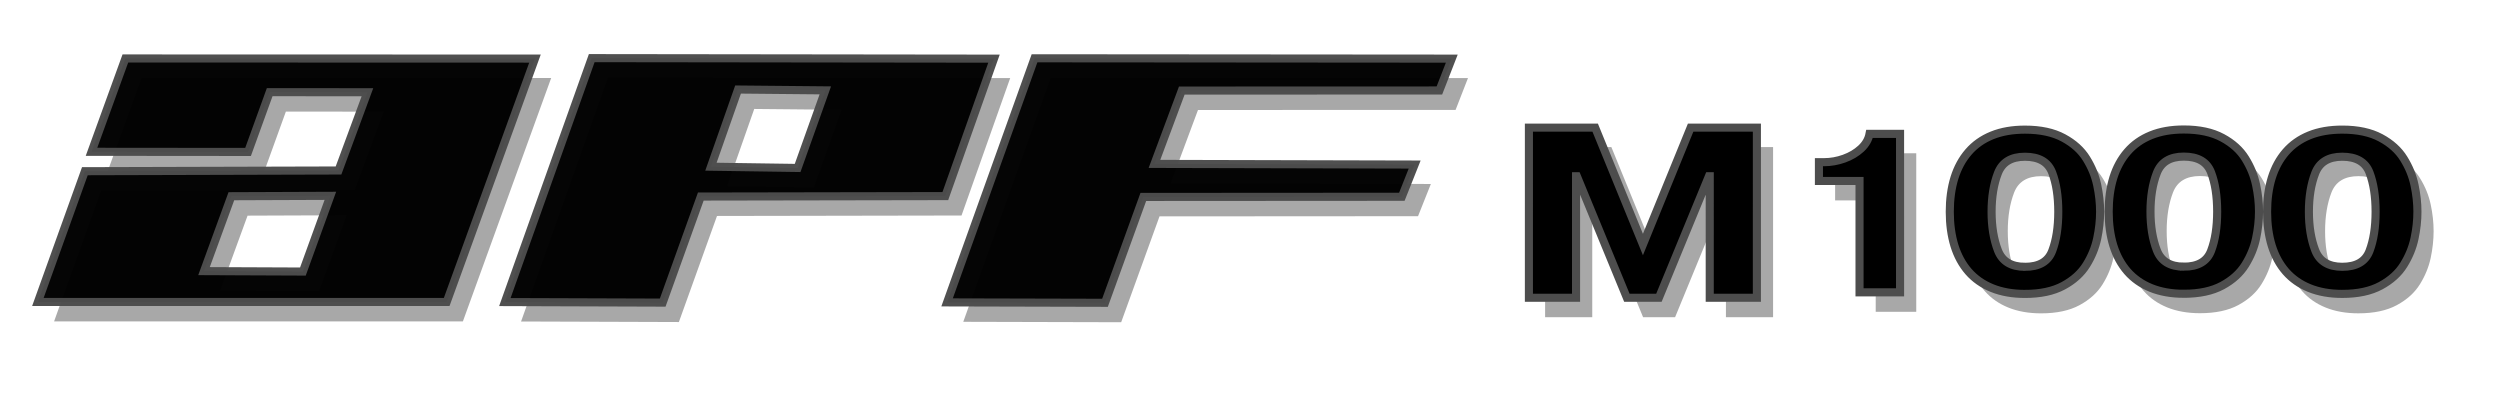
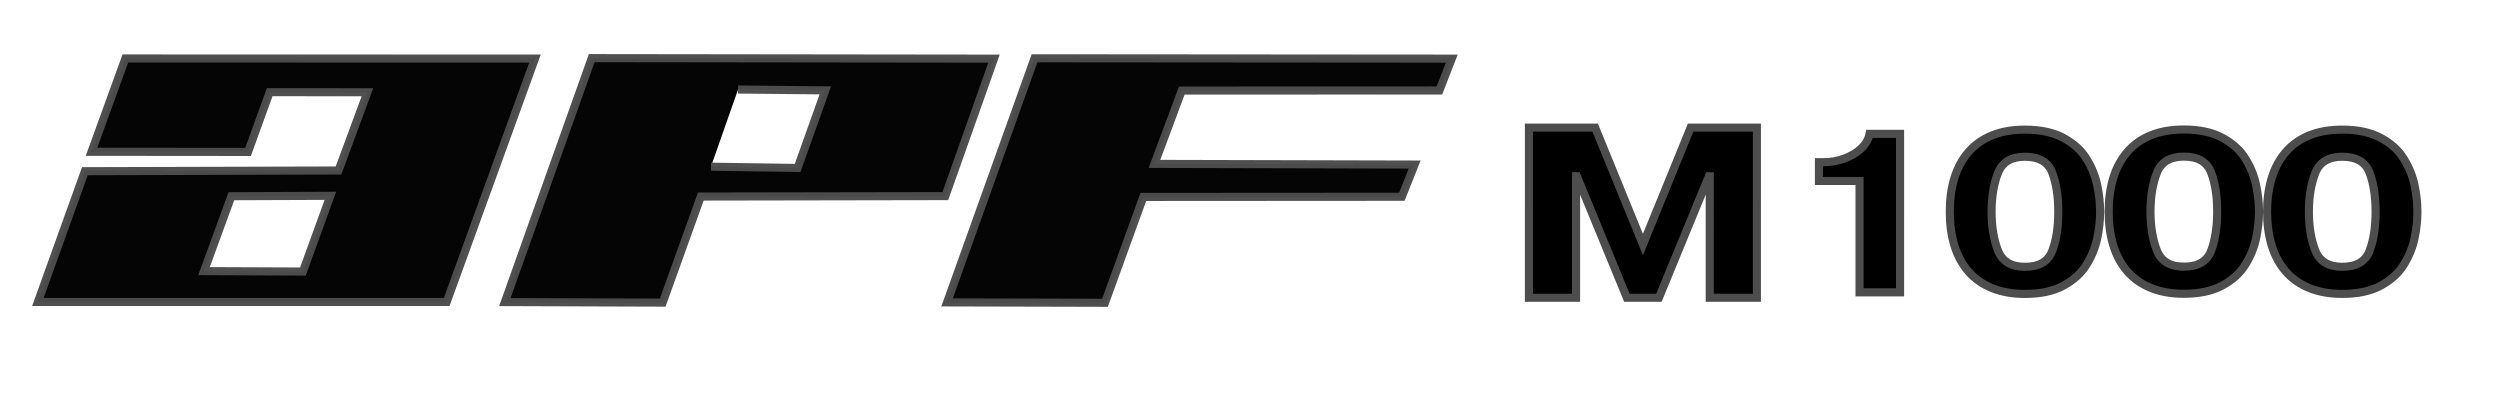
<svg xmlns="http://www.w3.org/2000/svg" xmlns:ns1="http://sodipodi.sourceforge.net/DTD/sodipodi-0.dtd" xmlns:ns2="http://www.inkscape.org/namespaces/inkscape" height="248.004" viewBox="0 0 308.795 49.601" width="1543.975" version="1.1" id="svg3" ns1:docname="apfm1000.svg" ns2:version="1.4 (86a8ad7, 2024-10-11)">
  <defs id="defs3" />
  <ns1:namedview id="namedview3" pagecolor="#ffffff" bordercolor="#000000" borderopacity="0.25" ns2:showpageshadow="2" ns2:pageopacity="0.0" ns2:pagecheckerboard="true" ns2:deskcolor="#d1d1d1" ns2:zoom="1.1891384" ns2:cx="854.40009" ns2:cy="196.36065" ns2:window-width="3840" ns2:window-height="2066" ns2:window-x="-11" ns2:window-y="-11" ns2:window-maximized="1" ns2:current-layer="svg3" />
  <filter id="a" color-interpolation-filters="sRGB" height="1.128" width="1.013" x="-0.007" y="-0.064">
    <feGaussianBlur stdDeviation=".805" id="feGaussianBlur1" />
  </filter>
-   <path d="m 22.764,6.838 -4.182,11.528 19.337,0.018 2.671,-7.385 12.073,0.01 -3.571,9.666 -31.33,0.088 -5.802,16.15 50.494,0.002 10.905,-30.062 z m 25.322,16.966 -3.394,9.353 -12.214,-0.053 3.38,-9.252 z M 80.37,6.797 69.64,36.927 89.134,36.994 93.842,23.892 124.045,23.836 130.056,6.86 Z m 18.072,3.877 10.778,0.104 -3.42,9.585 -10.706,-0.157 z m 25.819,26.292 10.8,-30.15 51.542,0.043 -1.533,3.933 -31.817,0.011 -3.376,9.057 32.14,0.082 -1.584,3.978 -31.932,0.021 -4.736,13.076 z m 83.97,-0.569 -6.177,-15.014 h -0.103 v 15.014 h -5.823 V 15.38 h 8.183 l 5.9,14.442 5.893,-14.442 h 8.183 v 21.018 h -5.823 V 21.383 h -0.104 l -6.176,15.014 z m 23.72,-14.429 v -2.321 h 0.638 q 1.246,0 2.47,-0.437 1.231,-0.444 2.092,-1.236 0.86,-0.799 1.053,-1.823 h 3.768 v 19.576 h -5.007 V 21.968 Z m 64.64,13.95 q -2.292,0 -4.056,-0.716 -1.757,-0.716 -2.914,-2.042 -1.158,-1.332 -1.74,-3.2 -0.575,-1.868 -0.575,-4.19 0,-2.317 0.574,-4.185 0.583,-1.868 1.74,-3.2 1.158,-1.339 2.907,-2.049 1.748,-0.71 4.063,-0.71 2.866,0 4.75,1.018 1.892,1.018 2.85,2.578 0.966,1.553 1.325,3.253 0.36,1.694 0.36,3.294 0,1.6 -0.36,3.3 -0.359,1.694 -1.333,3.26 -0.966,1.56 -2.85,2.578 -1.876,1.011 -4.742,1.011 z m 0,-3.347 q 2.626,0 3.368,-1.968 0.75,-1.975 0.75,-4.834 0,-2.858 -0.75,-4.827 -0.742,-1.968 -3.369,-1.968 -2.554,0 -3.337,2.029 -0.782,2.028 -0.782,4.766 0,2.738 0.782,4.773 0.783,2.029 3.337,2.029 z m -19.568,3.332 q -2.291,0 -4.055,-0.716 -1.757,-0.717 -2.914,-2.042 -1.158,-1.332 -1.74,-3.2 -0.575,-1.868 -0.575,-4.191 0,-2.316 0.574,-4.184 0.583,-1.868 1.74,-3.2 1.158,-1.339 2.907,-2.049 1.748,-0.71 4.063,-0.71 2.866,0 4.75,1.018 1.892,1.018 2.85,2.578 0.966,1.553 1.325,3.253 0.36,1.694 0.36,3.294 0,1.6 -0.36,3.3 -0.359,1.694 -1.333,3.26 -0.966,1.56 -2.85,2.578 -1.876,1.011 -4.742,1.011 z m 0,-3.347 q 2.627,0 3.369,-1.968 0.75,-1.975 0.75,-4.834 0,-2.859 -0.75,-4.827 -0.742,-1.968 -3.369,-1.968 -2.555,0 -3.337,2.028 -0.782,2.029 -0.782,4.767 0,2.738 0.782,4.773 0.782,2.029 3.337,2.029 z m -19.627,3.365 q -2.29,0 -4.055,-0.716 -1.756,-0.716 -2.914,-2.042 -1.158,-1.332 -1.74,-3.2 -0.575,-1.868 -0.575,-4.19 0,-2.317 0.575,-4.185 0.582,-1.868 1.74,-3.2 1.158,-1.339 2.906,-2.048 1.748,-0.71 4.063,-0.71 2.866,0 4.75,1.018 1.892,1.017 2.85,2.577 0.966,1.553 1.326,3.254 0.359,1.693 0.359,3.293 0,1.6 -0.36,3.3 -0.359,1.694 -1.333,3.261 -0.966,1.56 -2.85,2.577 -1.876,1.011 -4.742,1.011 z m 0,-3.347 q 2.627,0 3.37,-1.968 0.75,-1.975 0.75,-4.834 0,-2.858 -0.75,-4.827 -0.743,-1.968 -3.37,-1.968 -2.554,0 -3.337,2.029 -0.782,2.028 -0.782,4.766 0,2.738 0.782,4.774 0.783,2.028 3.337,2.028 z" filter="url(#a)" opacity="0.583" transform="translate(-5.28,2.784)" id="path1" style="display:inline" ns2:label="Shadow" />
  <path d="m 250.117,36.305 q -2.291,0 -4.056,-0.716 -1.756,-0.716 -2.914,-2.042 -1.157,-1.332 -1.74,-3.2 -0.575,-1.868 -0.575,-4.19 0,-2.317 0.575,-4.185 0.583,-1.868 1.74,-3.2 1.158,-1.339 2.906,-2.049 1.749,-0.71 4.064,-0.71 2.866,0 4.75,1.018 1.892,1.018 2.85,2.578 0.966,1.553 1.325,3.253 0.36,1.694 0.36,3.294 0,1.6 -0.36,3.3 -0.36,1.694 -1.333,3.26 -0.966,1.56 -2.85,2.578 -1.876,1.011 -4.742,1.011 z m 0,-3.347 q 2.626,0 3.369,-1.968 0.75,-1.975 0.75,-4.834 0,-2.858 -0.75,-4.827 -0.743,-1.968 -3.37,-1.968 -2.554,0 -3.336,2.029 -0.783,2.028 -0.783,4.766 0,2.738 0.783,4.773 0.782,2.029 3.337,2.029 z m 19.627,3.329 q -2.292,0 -4.056,-0.716 -1.756,-0.717 -2.914,-2.042 -1.157,-1.332 -1.74,-3.2 -0.575,-1.868 -0.575,-4.191 0,-2.316 0.575,-4.184 0.583,-1.868 1.74,-3.2 1.158,-1.34 2.906,-2.049 1.748,-0.71 4.064,-0.71 2.865,0 4.75,1.018 1.892,1.018 2.85,2.578 0.965,1.553 1.325,3.253 0.359,1.694 0.359,3.294 0,1.6 -0.36,3.3 -0.359,1.694 -1.332,3.26 -0.966,1.56 -2.85,2.578 -1.877,1.01 -4.742,1.01 z m 0,-3.347 q 2.626,0 3.368,-1.969 0.75,-1.974 0.75,-4.833 0,-2.859 -0.75,-4.827 -0.742,-1.968 -3.368,-1.968 -2.555,0 -3.337,2.028 -0.783,2.029 -0.783,4.767 0,2.738 0.783,4.773 0.782,2.029 3.337,2.029 z m 19.566,3.362 q -2.29,0 -4.055,-0.716 -1.756,-0.717 -2.914,-2.042 -1.157,-1.332 -1.74,-3.2 -0.575,-1.868 -0.575,-4.19 0,-2.317 0.575,-4.185 0.583,-1.868 1.74,-3.2 1.158,-1.339 2.906,-2.049 1.748,-0.71 4.064,-0.71 2.866,0 4.75,1.018 1.892,1.018 2.85,2.578 0.966,1.553 1.325,3.253 0.36,1.694 0.36,3.294 0,1.6 -0.36,3.3 -0.36,1.694 -1.333,3.26 -0.966,1.56 -2.85,2.578 -1.876,1.011 -4.742,1.011 z m 0,-3.347 q 2.627,0 3.37,-1.968 0.75,-1.975 0.75,-4.834 0,-2.859 -0.75,-4.827 -0.743,-1.968 -3.37,-1.968 -2.554,0 -3.336,2.029 -0.783,2.028 -0.783,4.766 0,2.738 0.783,4.773 0.782,2.029 3.337,2.029 z M 224.671,22.352 v -2.321 h 0.638 q 1.247,0 2.47,-0.437 1.232,-0.444 2.092,-1.236 0.86,-0.799 1.053,-1.823 h 3.768 V 36.11 h -5.006 V 22.352 Z M 200.95,36.781 194.775,21.767 h -0.104 v 15.014 h -5.823 V 15.763 h 8.184 l 5.9,14.442 5.892,-14.442 h 8.183 V 36.78 h -5.823 V 21.767 h -0.103 l -6.176,15.014 z" id="path2" style="display:inline;fill:#000000;stroke:#4d4d4d" ns2:label="M1000" />
-   <path d="m 116.981,37.35 10.8,-30.15 51.542,0.042 -1.532,3.934 -31.818,0.011 -3.376,9.057 32.14,0.082 -1.584,3.978 -31.932,0.021 -4.735,13.076 z M 73.09,7.18 62.36,37.31 81.854,37.378 86.562,24.276 116.765,24.22 122.777,7.244 Z m 18.072,3.878 10.779,0.104 -3.421,9.584 -10.706,-0.157 z M 15.484,7.222 11.302,18.75 l 19.337,0.018 2.672,-7.385 12.072,0.01 -3.571,9.666 -31.33,0.088 L 4.68,37.297 55.174,37.299 66.08,7.237 Z m 25.322,16.966 -3.394,9.353 -12.214,-0.053 3.38,-9.252 z" opacity="0.98" id="path3" style="display:inline;fill:#000000;stroke:#4d4d4d" ns2:label="APF" />
+   <path d="m 116.981,37.35 10.8,-30.15 51.542,0.042 -1.532,3.934 -31.818,0.011 -3.376,9.057 32.14,0.082 -1.584,3.978 -31.932,0.021 -4.735,13.076 z M 73.09,7.18 62.36,37.31 81.854,37.378 86.562,24.276 116.765,24.22 122.777,7.244 Z m 18.072,3.878 10.779,0.104 -3.421,9.584 -10.706,-0.157 M 15.484,7.222 11.302,18.75 l 19.337,0.018 2.672,-7.385 12.072,0.01 -3.571,9.666 -31.33,0.088 L 4.68,37.297 55.174,37.299 66.08,7.237 Z m 25.322,16.966 -3.394,9.353 -12.214,-0.053 3.38,-9.252 z" opacity="0.98" id="path3" style="display:inline;fill:#000000;stroke:#4d4d4d" ns2:label="APF" />
</svg>